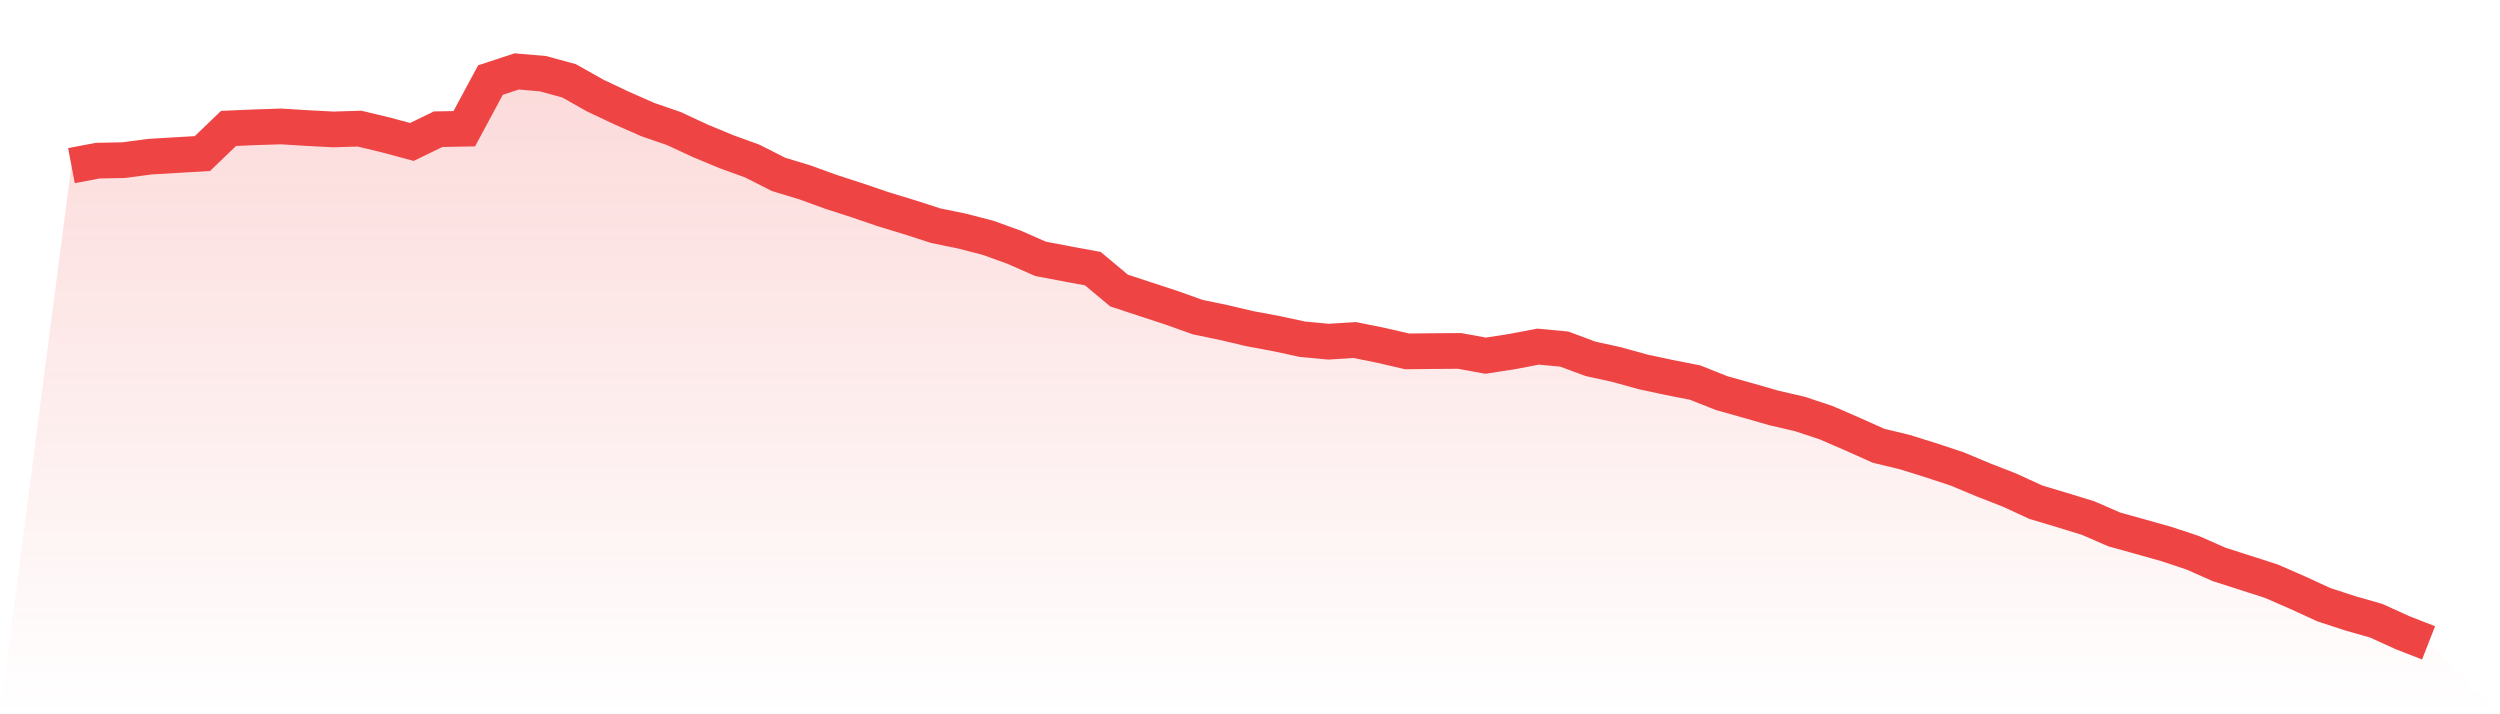
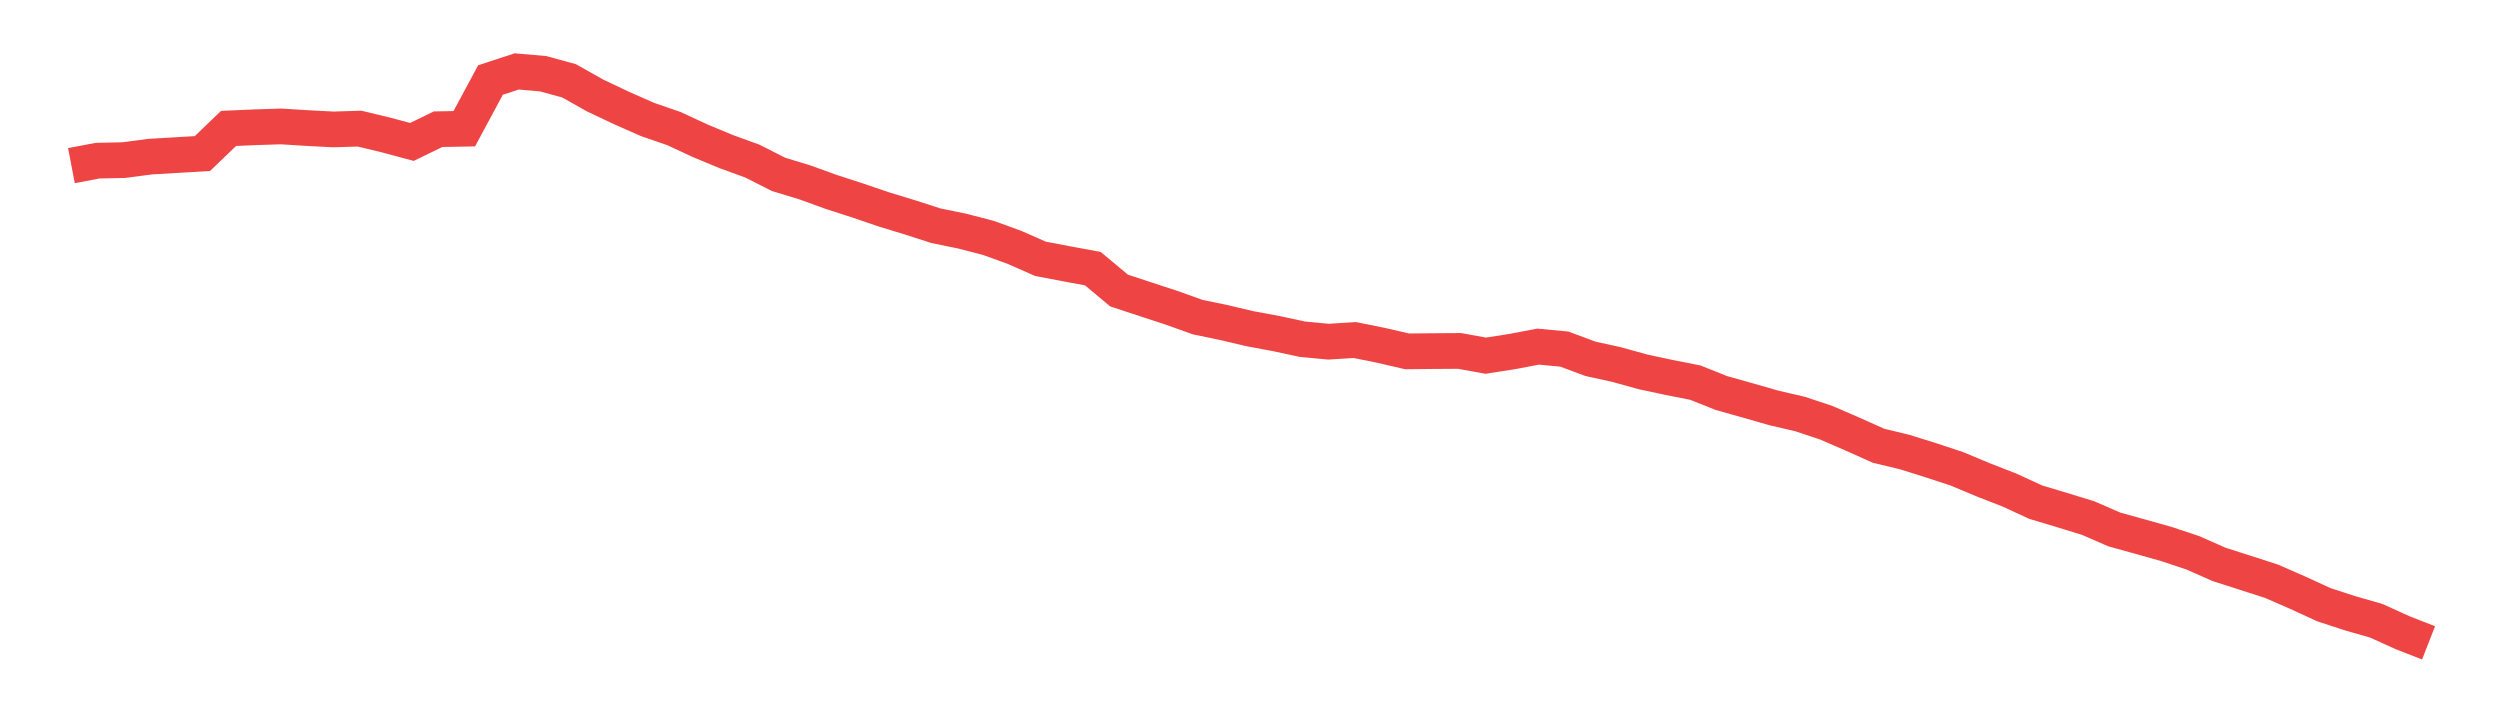
<svg xmlns="http://www.w3.org/2000/svg" viewBox="0 0 140 40">
  <defs>
    <linearGradient id="gradient" x1="0" x2="0" y1="0" y2="1">
      <stop offset="0%" stop-color="#ef4444" stop-opacity="0.2" />
      <stop offset="100%" stop-color="#ef4444" stop-opacity="0" />
    </linearGradient>
  </defs>
-   <path d="M4,9.276 L4,9.276 L5.467,8.997 L6.933,8.967 L8.4,8.773 L9.867,8.686 L11.333,8.6 L12.8,7.191 L14.267,7.128 L15.733,7.08 L17.2,7.171 L18.667,7.248 L20.133,7.203 L21.6,7.555 L23.067,7.949 L24.533,7.236 L26,7.208 L27.467,4.482 L28.933,4 L30.4,4.126 L31.867,4.525 L33.333,5.352 L34.8,6.045 L36.267,6.693 L37.733,7.198 L39.2,7.879 L40.667,8.49 L42.133,9.022 L43.6,9.766 L45.067,10.211 L46.533,10.743 L48,11.218 L49.467,11.718 L50.933,12.165 L52.4,12.638 L53.867,12.939 L55.333,13.318 L56.8,13.848 L58.267,14.494 L59.733,14.773 L61.2,15.044 L62.667,16.27 L64.133,16.753 L65.6,17.233 L67.067,17.758 L68.533,18.062 L70,18.408 L71.467,18.68 L72.933,18.996 L74.4,19.134 L75.867,19.042 L77.333,19.338 L78.8,19.677 L80.267,19.662 L81.733,19.652 L83.2,19.918 L84.667,19.69 L86.133,19.411 L87.6,19.549 L89.067,20.094 L90.533,20.416 L92,20.823 L93.467,21.137 L94.933,21.426 L96.4,22.011 L97.867,22.423 L99.333,22.843 L100.8,23.184 L102.267,23.672 L103.733,24.307 L105.2,24.963 L106.667,25.317 L108.133,25.775 L109.6,26.26 L111.067,26.873 L112.533,27.445 L114,28.121 L115.467,28.561 L116.933,29.011 L118.4,29.649 L119.867,30.056 L121.333,30.47 L122.8,30.958 L124.267,31.606 L125.733,32.076 L127.2,32.548 L128.667,33.189 L130.133,33.862 L131.6,34.342 L133.067,34.761 L134.533,35.427 L136,36 L140,40 L0,40 z" fill="url(#gradient)" />
  <path d="M4,9.276 L4,9.276 L5.467,8.997 L6.933,8.967 L8.4,8.773 L9.867,8.686 L11.333,8.6 L12.8,7.191 L14.267,7.128 L15.733,7.08 L17.2,7.171 L18.667,7.248 L20.133,7.203 L21.6,7.555 L23.067,7.949 L24.533,7.236 L26,7.208 L27.467,4.482 L28.933,4 L30.4,4.126 L31.867,4.525 L33.333,5.352 L34.8,6.045 L36.267,6.693 L37.733,7.198 L39.2,7.879 L40.667,8.49 L42.133,9.022 L43.6,9.766 L45.067,10.211 L46.533,10.743 L48,11.218 L49.467,11.718 L50.933,12.165 L52.4,12.638 L53.867,12.939 L55.333,13.318 L56.8,13.848 L58.267,14.494 L59.733,14.773 L61.2,15.044 L62.667,16.27 L64.133,16.753 L65.6,17.233 L67.067,17.758 L68.533,18.062 L70,18.408 L71.467,18.68 L72.933,18.996 L74.4,19.134 L75.867,19.042 L77.333,19.338 L78.8,19.677 L80.267,19.662 L81.733,19.652 L83.2,19.918 L84.667,19.69 L86.133,19.411 L87.6,19.549 L89.067,20.094 L90.533,20.416 L92,20.823 L93.467,21.137 L94.933,21.426 L96.4,22.011 L97.867,22.423 L99.333,22.843 L100.8,23.184 L102.267,23.672 L103.733,24.307 L105.2,24.963 L106.667,25.317 L108.133,25.775 L109.6,26.26 L111.067,26.873 L112.533,27.445 L114,28.121 L115.467,28.561 L116.933,29.011 L118.4,29.649 L119.867,30.056 L121.333,30.47 L122.8,30.958 L124.267,31.606 L125.733,32.076 L127.2,32.548 L128.667,33.189 L130.133,33.862 L131.6,34.342 L133.067,34.761 L134.533,35.427 L136,36" fill="none" stroke="#ef4444" stroke-width="2" />
</svg>